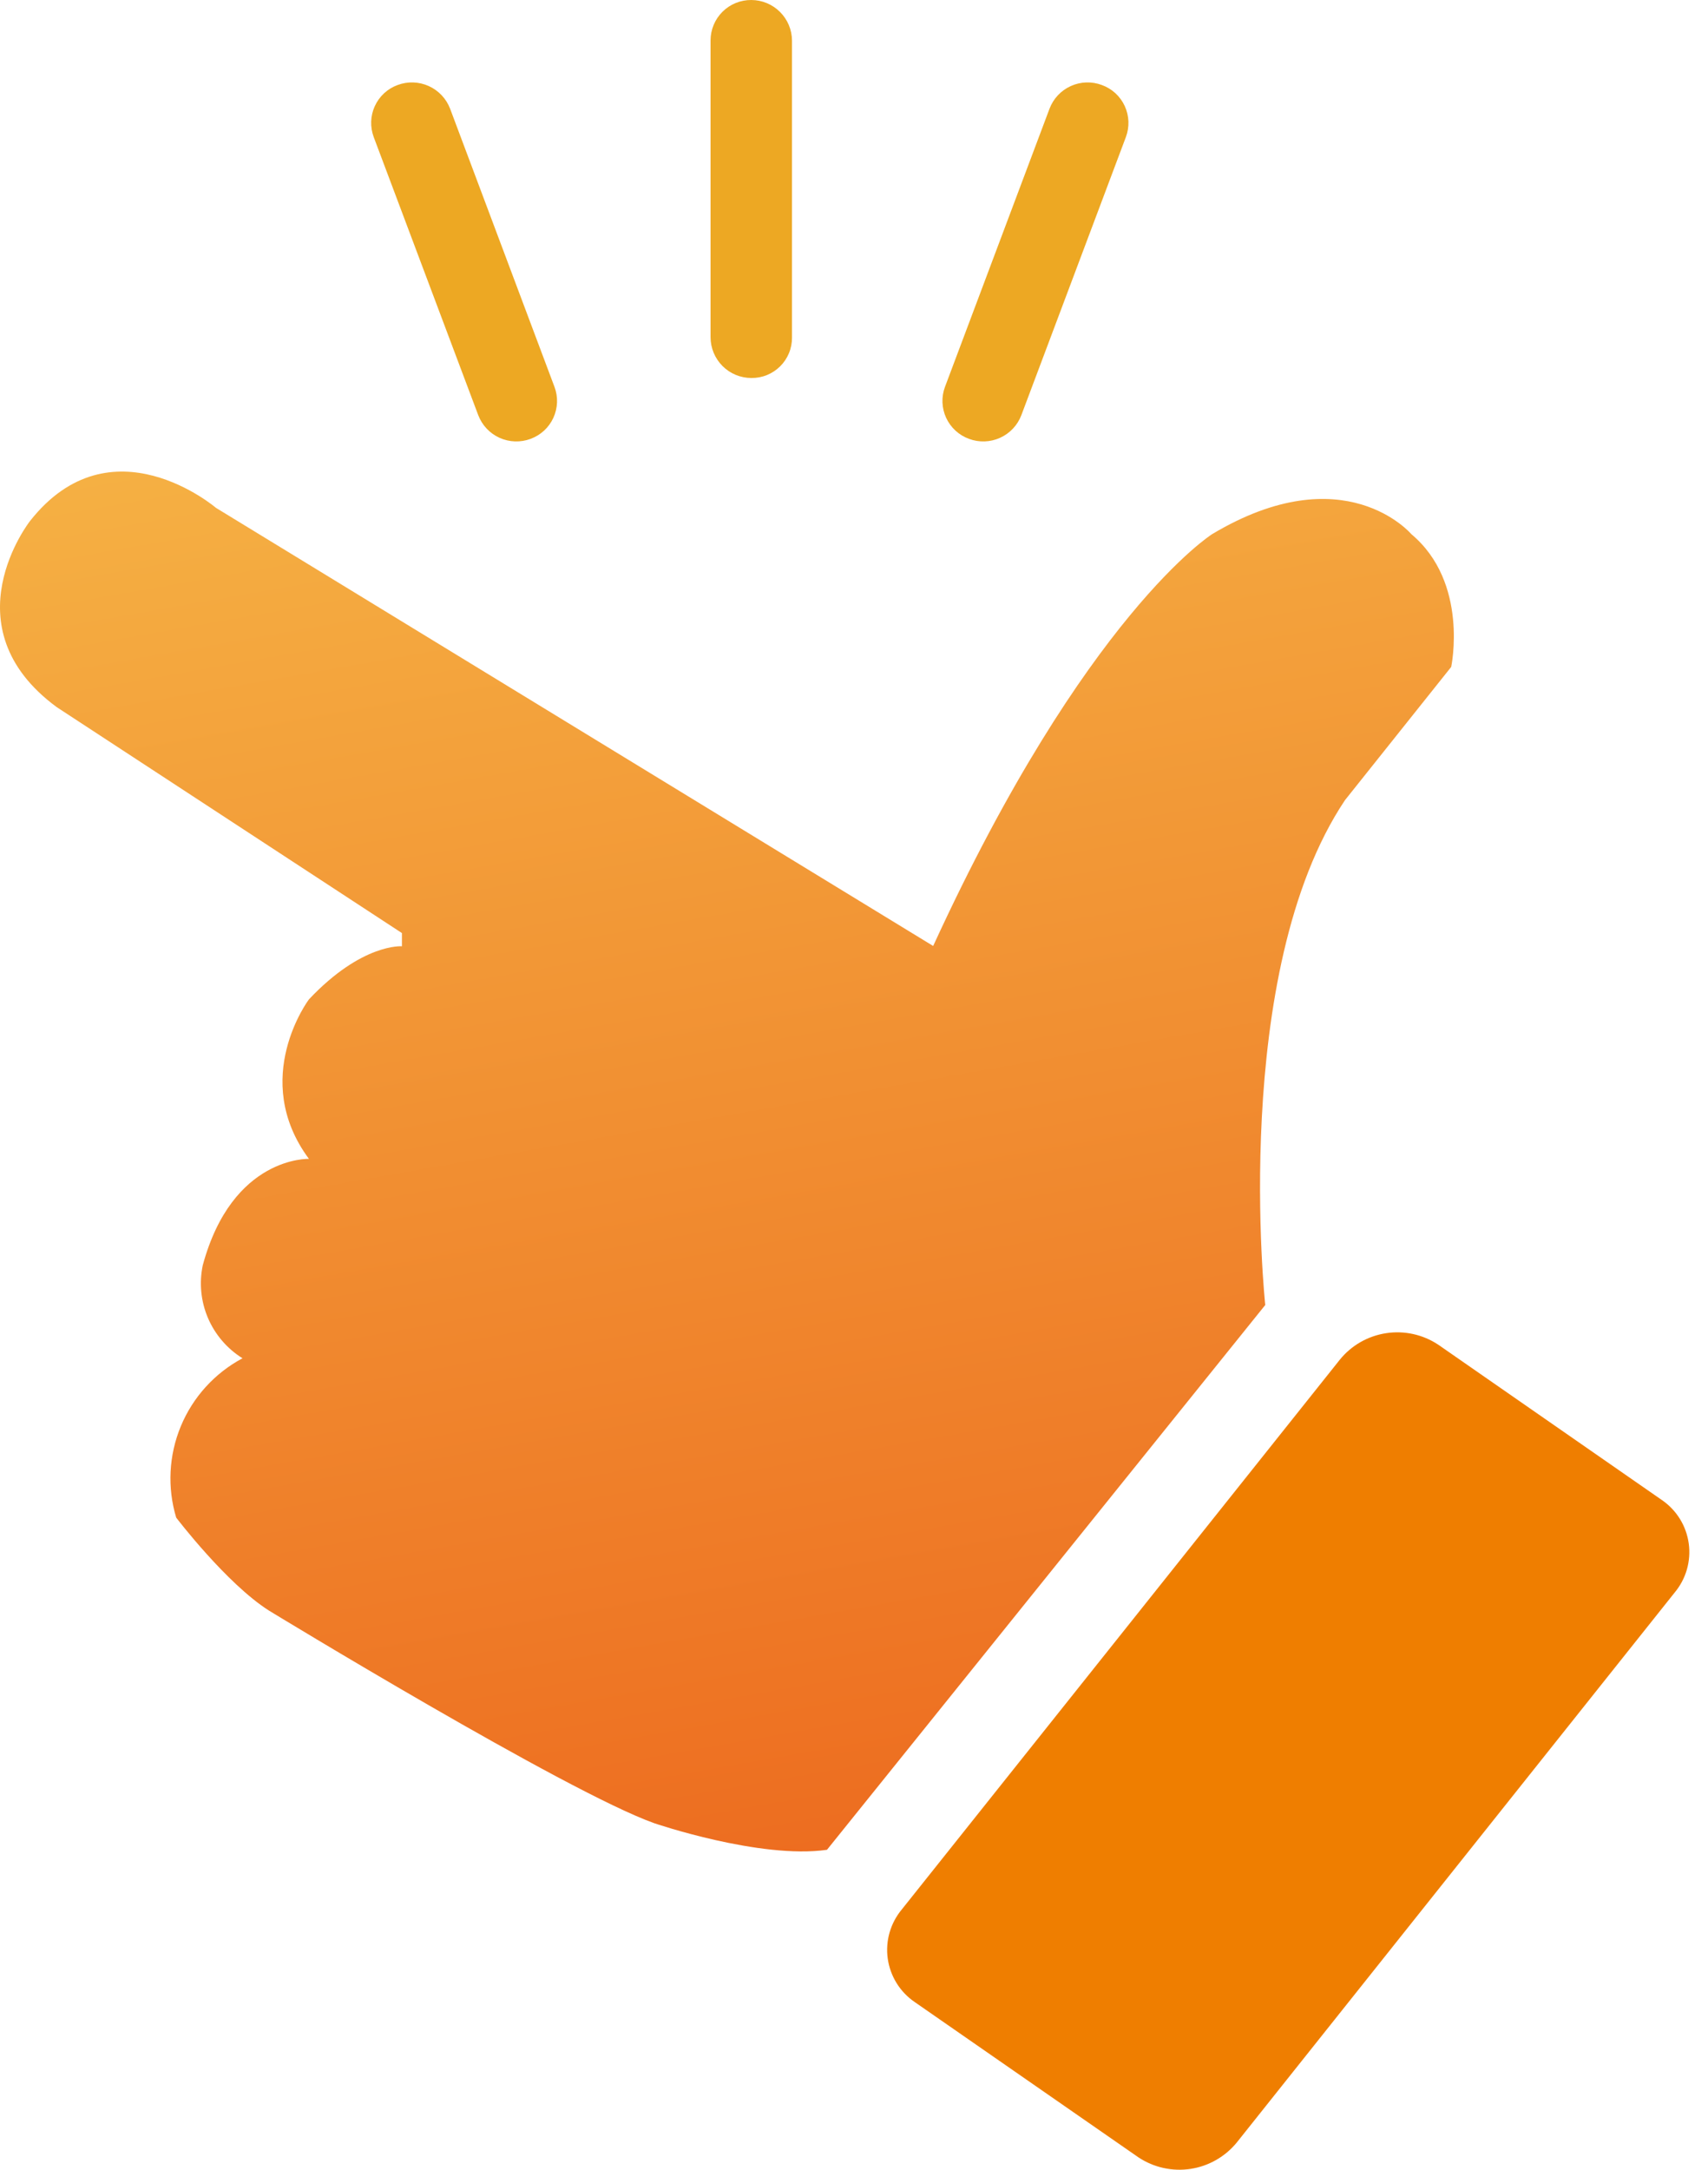
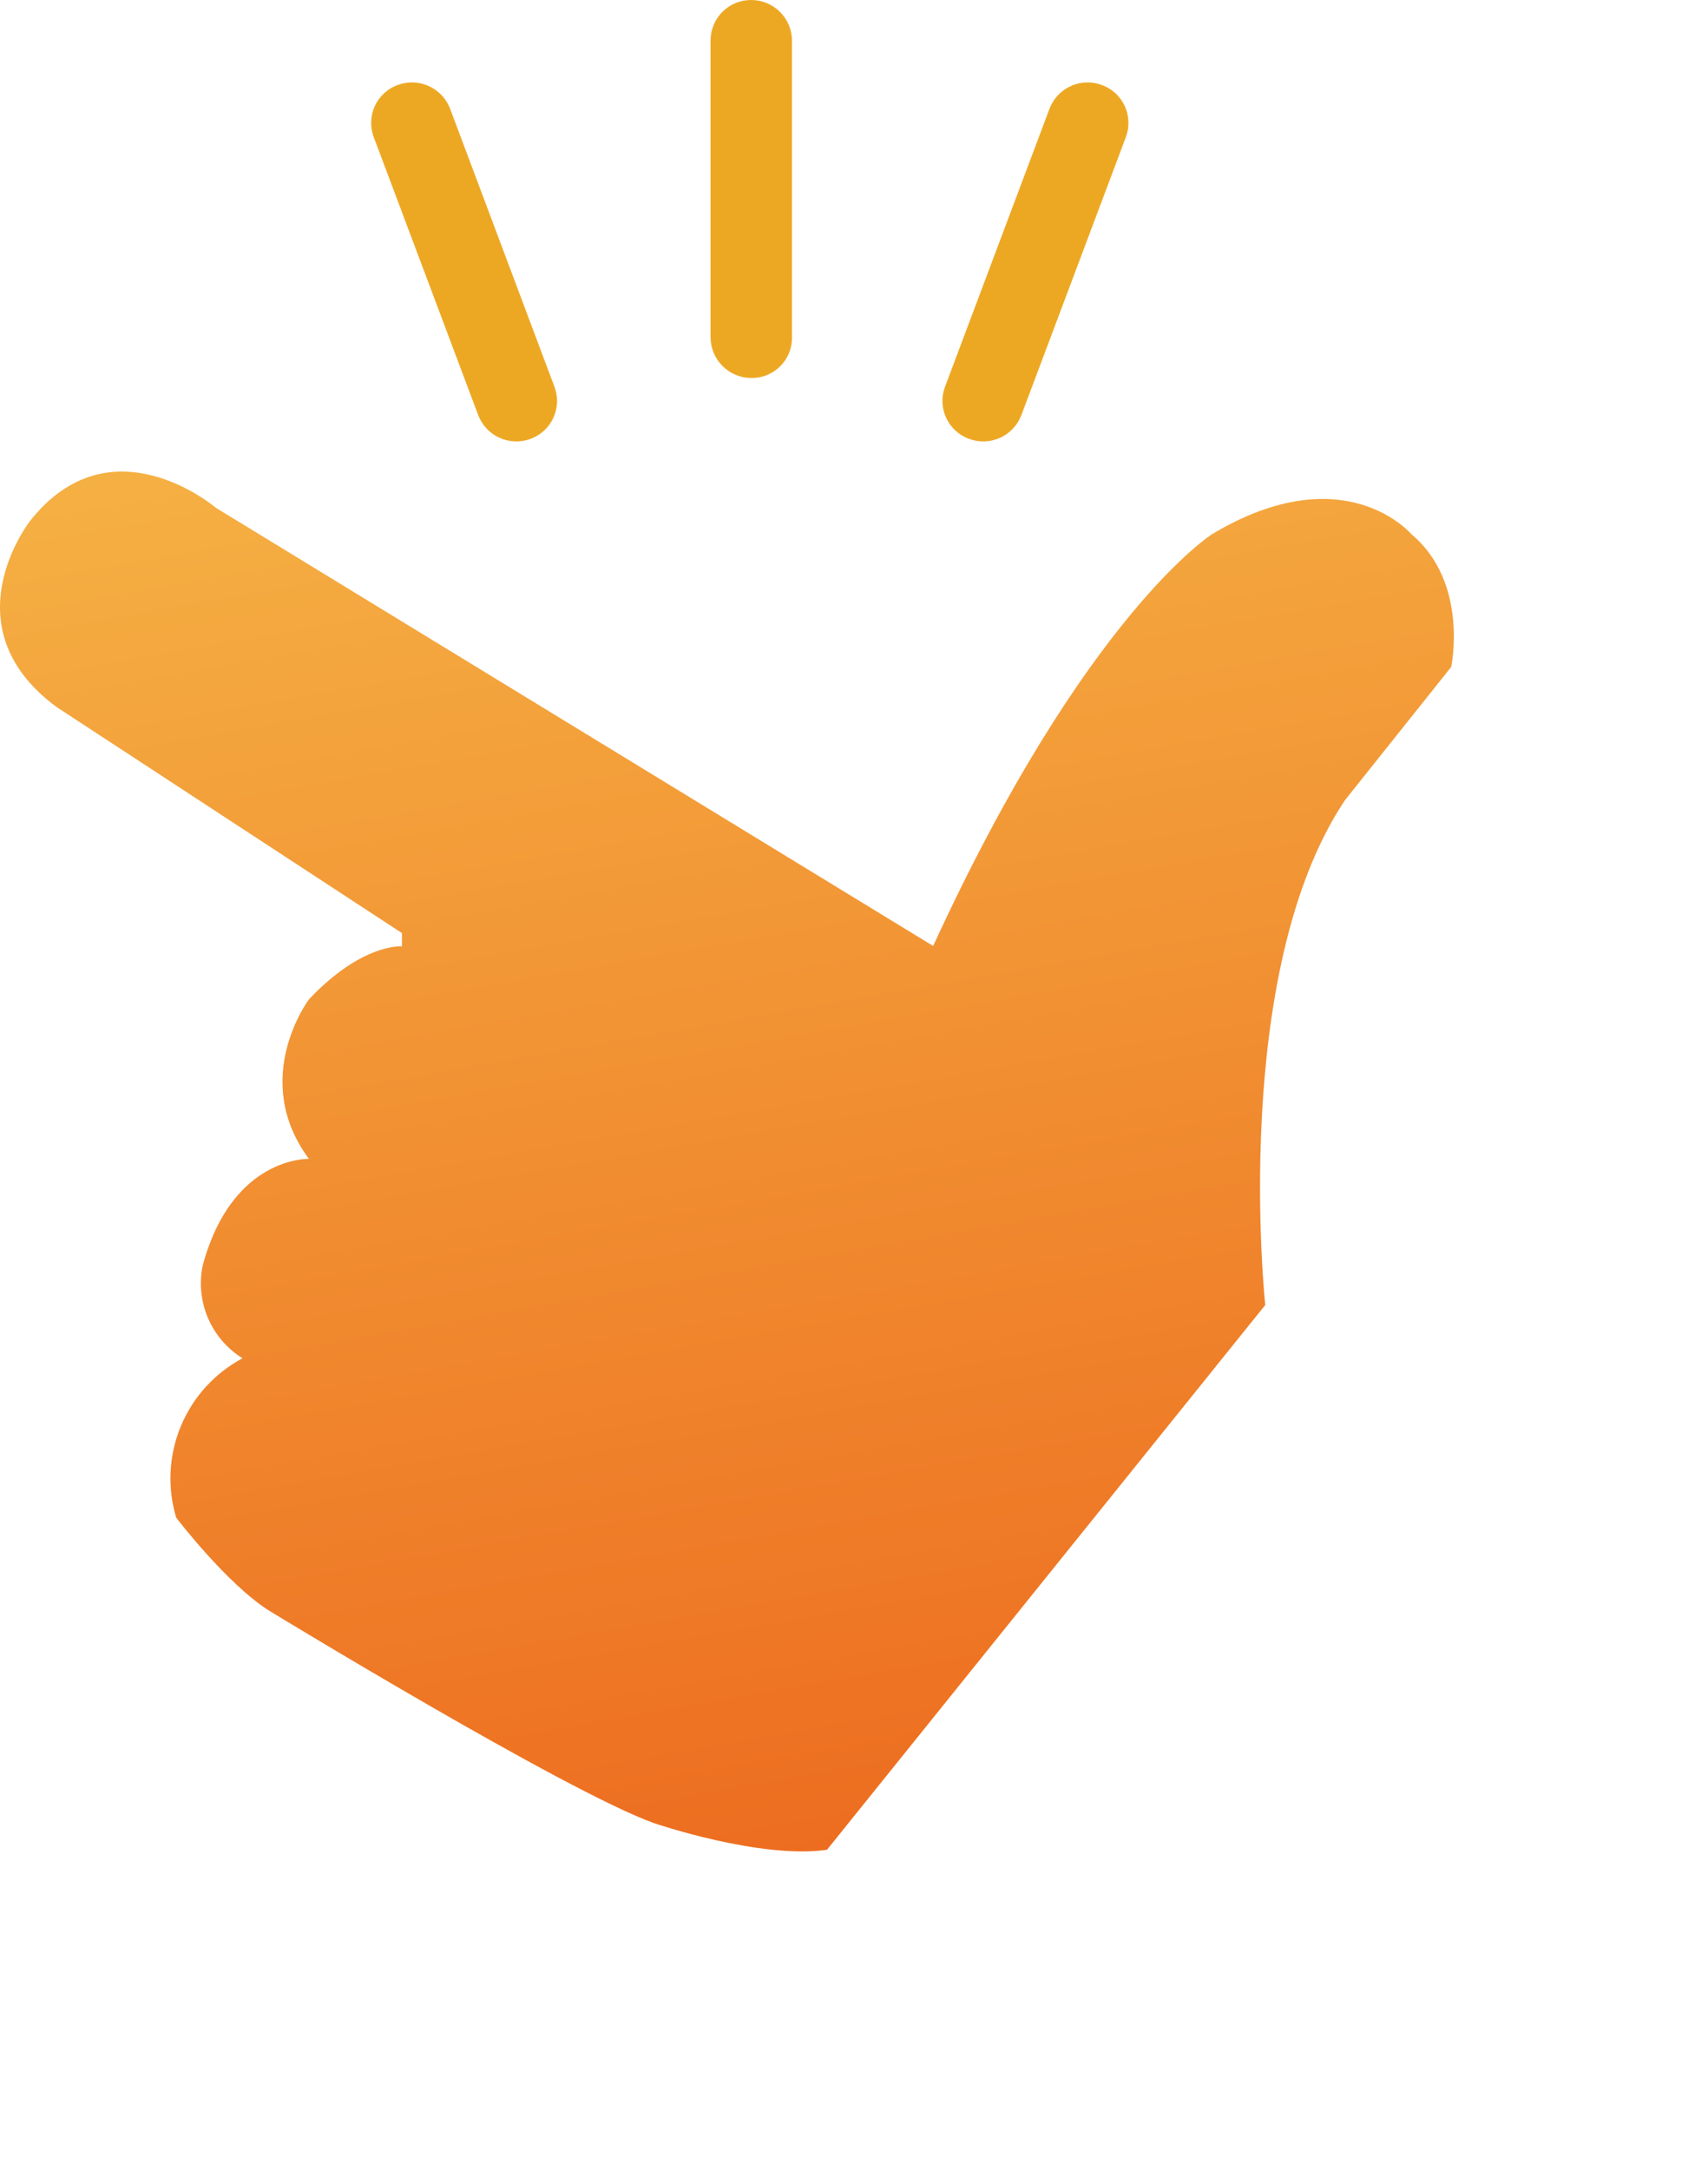
<svg xmlns="http://www.w3.org/2000/svg" width="63" height="80" viewBox="0 0 63 80" fill="none">
  <path fill-rule="evenodd" clip-rule="evenodd" d="M49.611 29.501L53.528 24.59C53.528 24.59 54.192 21.481 52.057 19.694C52.057 19.694 49.591 16.776 44.71 19.694C44.71 19.694 40.047 22.631 34.42 34.879L7.966 18.725C7.966 18.725 4.095 15.414 1.106 19.212C1.106 19.212 -1.946 23.098 2.09 26.071L14.825 34.403V34.89C14.825 34.89 13.354 34.771 11.395 36.848C11.395 36.848 9.199 39.765 11.395 42.729C11.395 42.729 8.572 42.62 7.479 46.651C7.342 47.304 7.409 47.983 7.671 48.597C7.934 49.21 8.378 49.728 8.945 50.081C7.921 50.627 7.118 51.51 6.672 52.581C6.226 53.653 6.165 54.845 6.499 55.956C6.499 55.956 8.354 58.391 9.924 59.386C9.924 59.386 20.898 66.075 24.136 67.225C24.136 67.225 28.032 68.557 30.503 68.204L46.669 48.117C46.669 48.117 45.353 35.859 49.611 29.501Z" fill="url(#paint0_linear_3502_215)" />
-   <path fill-rule="evenodd" clip-rule="evenodd" d="M61.3 55.309L53.047 49.578C52.481 49.204 51.797 49.053 51.126 49.156C50.456 49.258 49.847 49.606 49.42 50.133L33.265 70.401C33.057 70.65 32.903 70.94 32.813 71.252C32.723 71.564 32.7 71.891 32.744 72.213C32.789 72.534 32.9 72.843 33.071 73.119C33.242 73.395 33.468 73.632 33.737 73.816L41.995 79.546C42.561 79.92 43.245 80.071 43.916 79.969C44.586 79.866 45.194 79.518 45.622 78.992L61.767 58.723C61.975 58.474 62.13 58.185 62.22 57.873C62.31 57.561 62.334 57.234 62.29 56.913C62.246 56.591 62.135 56.282 61.965 56.006C61.794 55.73 61.568 55.492 61.3 55.309Z" fill="#EF7E00" />
  <path fill-rule="evenodd" clip-rule="evenodd" d="M35.742 16.181C36.114 16.32 36.527 16.306 36.889 16.142C37.251 15.978 37.534 15.677 37.674 15.305L41.529 5.052C41.598 4.868 41.629 4.672 41.622 4.476C41.614 4.28 41.568 4.087 41.486 3.909C41.403 3.73 41.286 3.57 41.142 3.437C40.997 3.304 40.828 3.202 40.643 3.135C40.271 2.995 39.858 3.009 39.496 3.173C39.134 3.337 38.851 3.638 38.711 4.01L34.856 14.264C34.787 14.448 34.756 14.643 34.763 14.84C34.771 15.036 34.817 15.229 34.899 15.407C34.982 15.585 35.099 15.745 35.243 15.878C35.388 16.011 35.557 16.114 35.742 16.181Z" fill="#EDA823" />
  <path fill-rule="evenodd" clip-rule="evenodd" d="M17.639 15.305C17.78 15.677 18.062 15.978 18.424 16.142C18.787 16.306 19.199 16.32 19.572 16.181C19.756 16.113 19.924 16.01 20.069 15.877C20.213 15.744 20.329 15.584 20.411 15.405C20.493 15.227 20.538 15.035 20.546 14.839C20.553 14.643 20.521 14.447 20.452 14.264L16.603 4.01C16.461 3.638 16.178 3.337 15.815 3.173C15.451 3.009 15.038 2.995 14.665 3.135C14.481 3.202 14.312 3.305 14.168 3.438C14.024 3.572 13.908 3.732 13.826 3.91C13.744 4.088 13.698 4.281 13.691 4.477C13.684 4.673 13.716 4.868 13.784 5.052L17.639 15.305Z" fill="#EDA823" />
  <path fill-rule="evenodd" clip-rule="evenodd" d="M26.209 12.44C26.211 12.837 26.371 13.217 26.652 13.498C26.933 13.778 27.314 13.936 27.711 13.937C27.908 13.94 28.103 13.904 28.286 13.83C28.468 13.756 28.634 13.647 28.774 13.509C28.914 13.37 29.025 13.206 29.1 13.024C29.176 12.842 29.214 12.647 29.213 12.45V1.497C29.211 1.1 29.052 0.72 28.77 0.44C28.489 0.159 28.108 0.001 27.711 3.60451e-05C27.515 -0.001 27.32 0.036 27.138 0.11C26.956 0.184 26.791 0.293 26.651 0.432C26.511 0.57 26.401 0.734 26.325 0.915C26.249 1.096 26.209 1.291 26.209 1.487V12.44Z" fill="#EDA823" />
  <defs>
    <linearGradient id="paint0_linear_3502_215" x1="25.198" y1="13.678" x2="34.685" y2="67.469" gradientUnits="userSpaceOnUse">
      <stop stop-color="#F5B043" />
      <stop offset="1" stop-color="#ED6D20" />
    </linearGradient>
  </defs>
</svg>